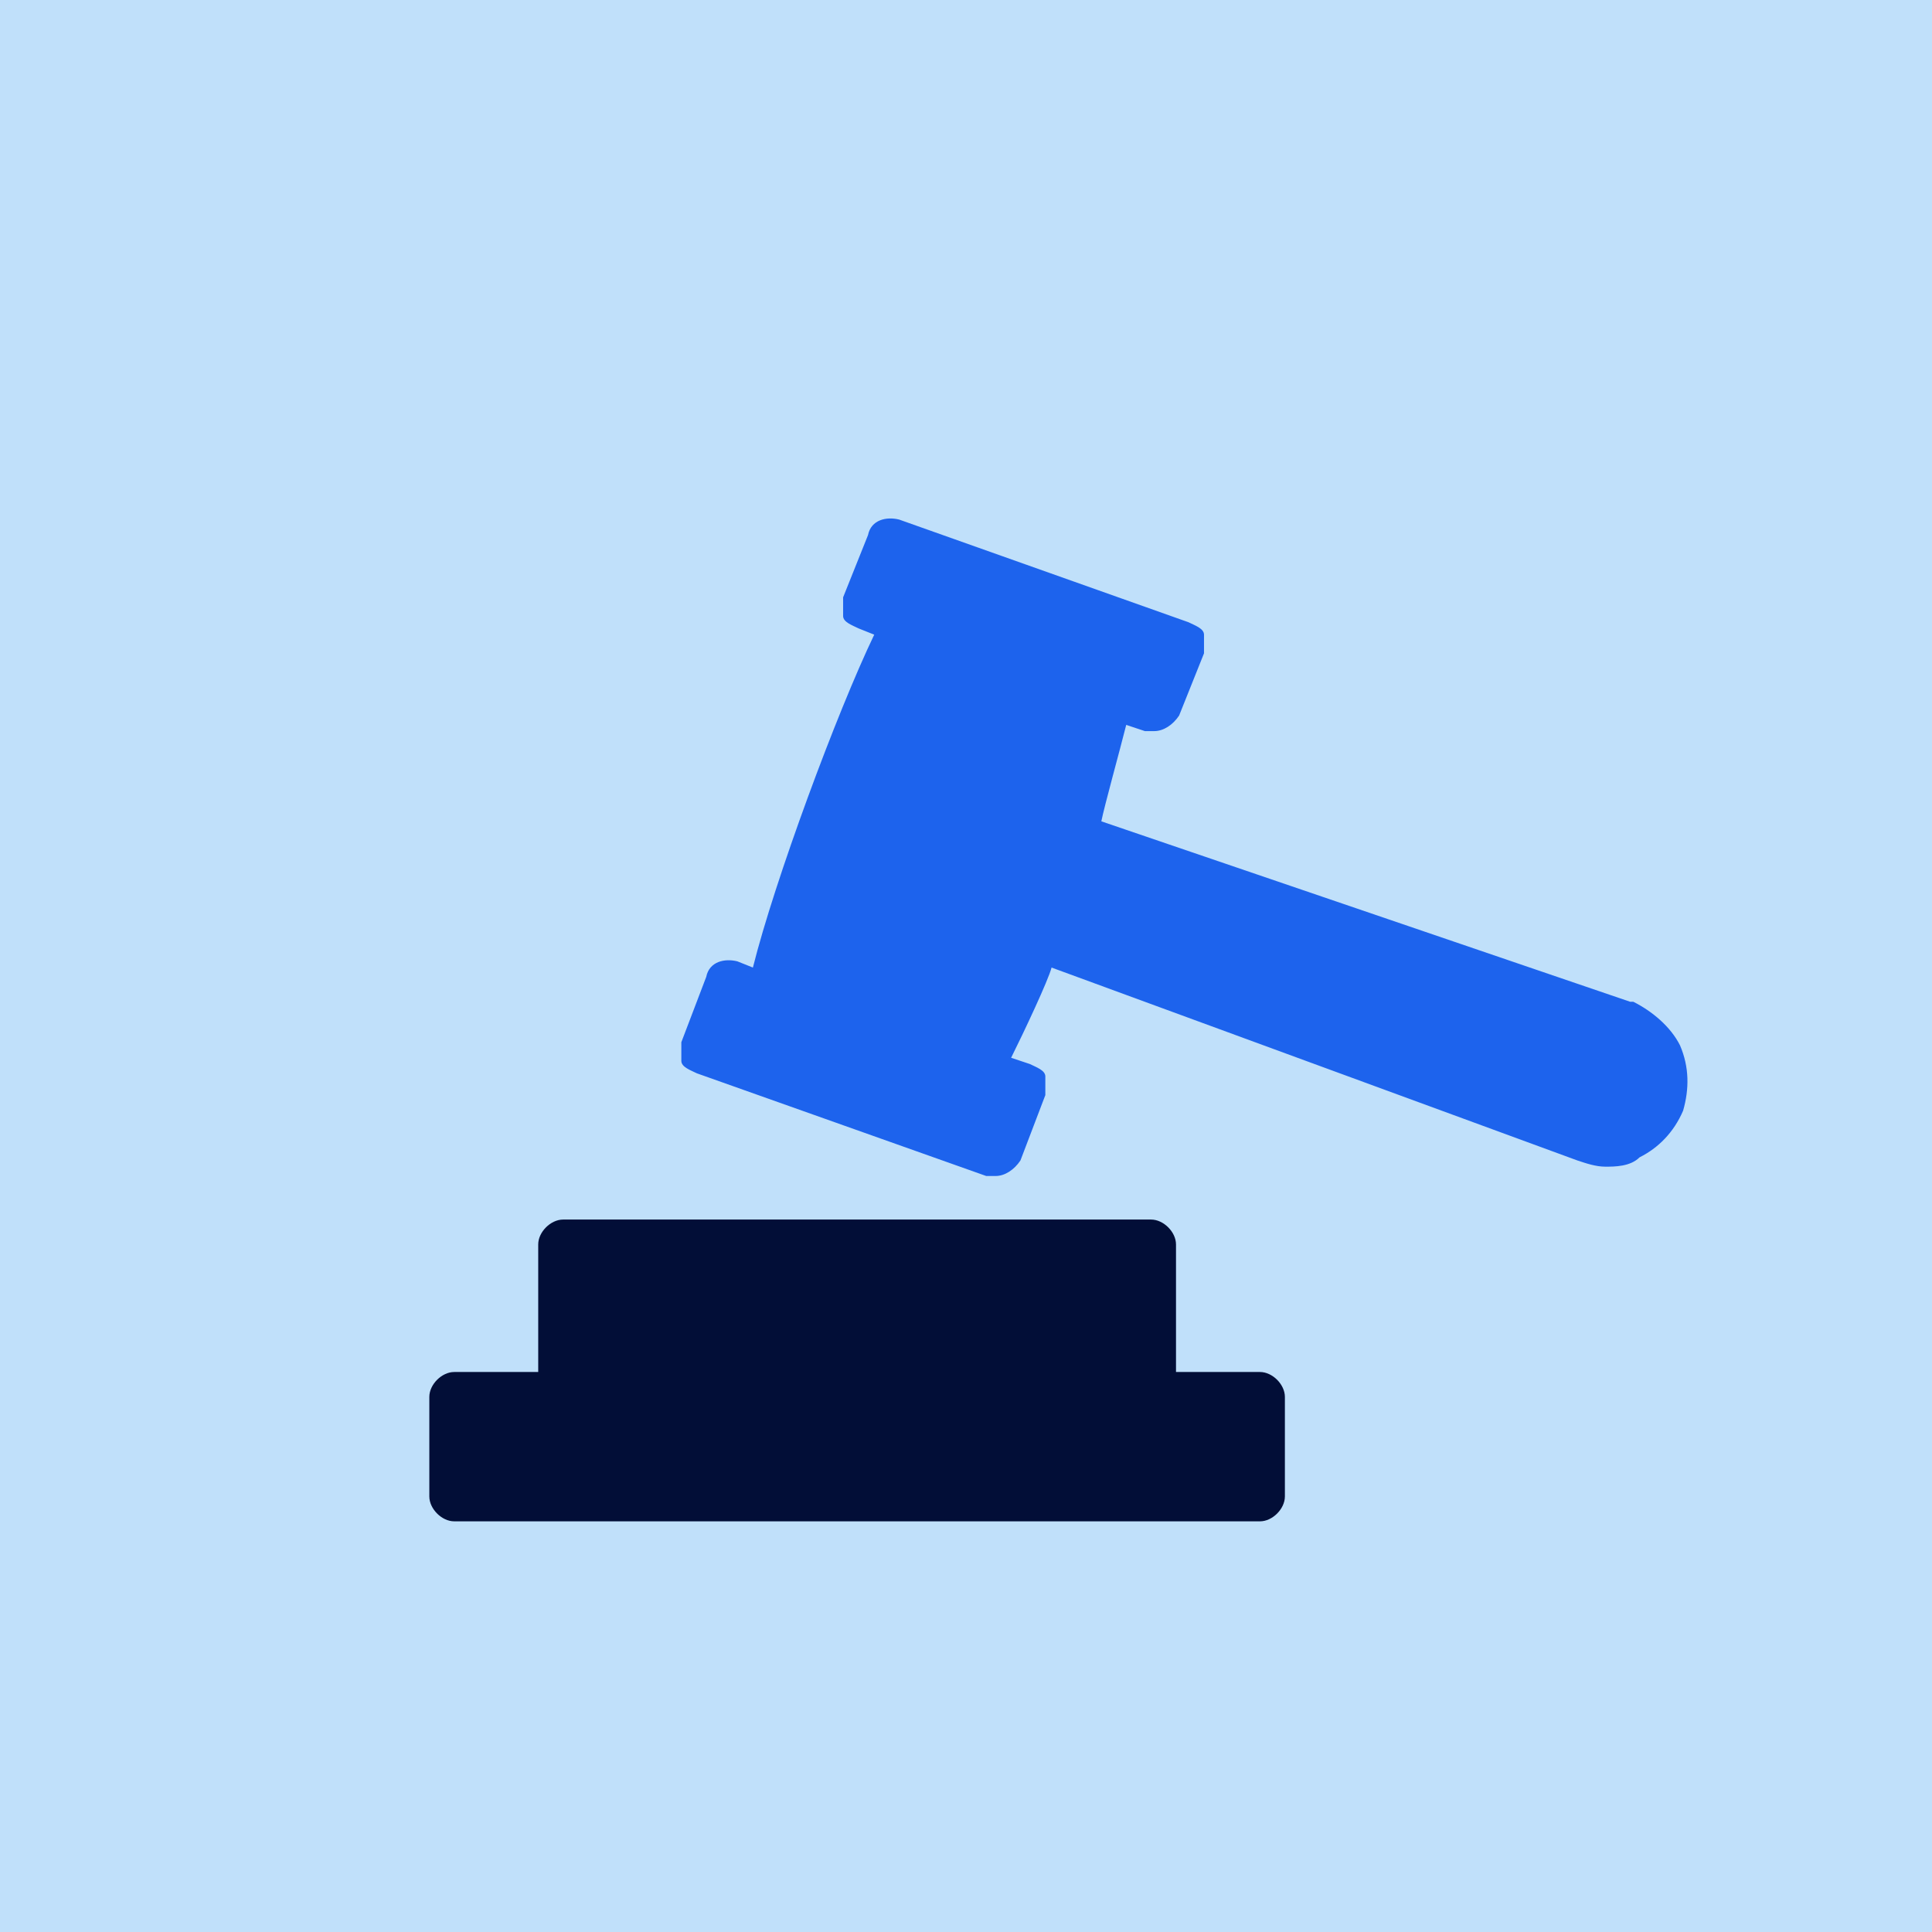
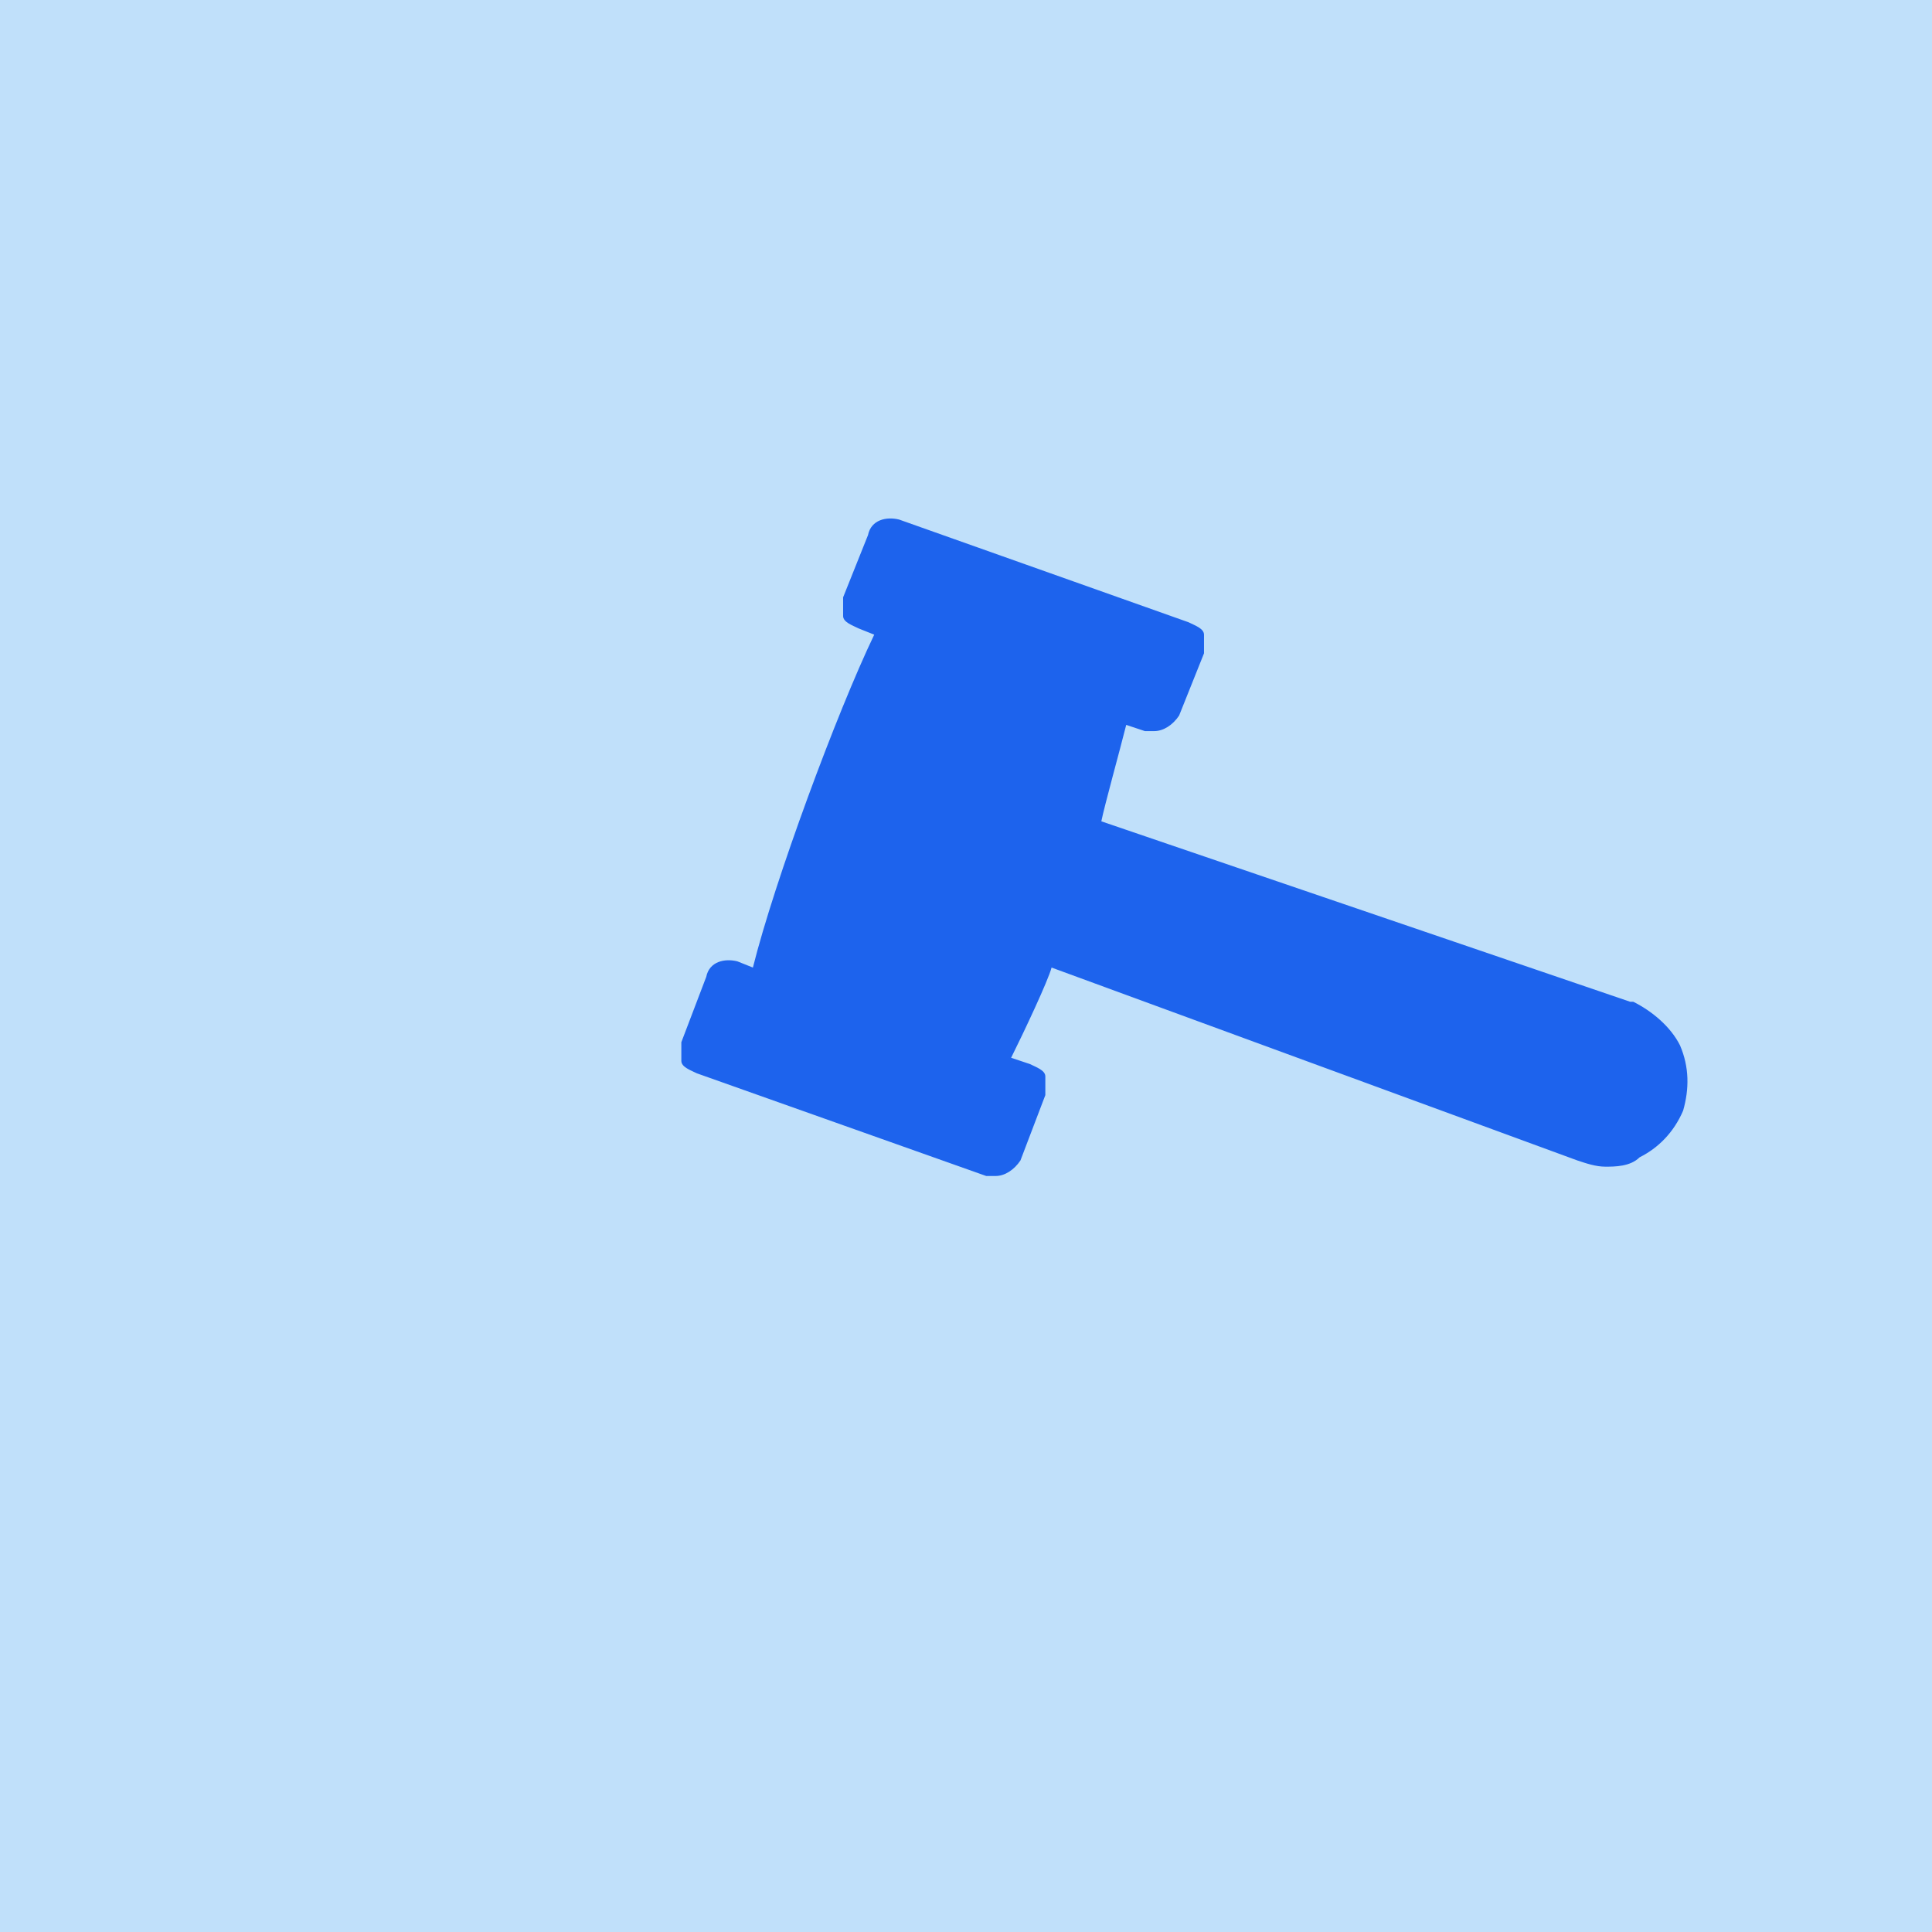
<svg xmlns="http://www.w3.org/2000/svg" id="Layer_1" version="1.1" viewBox="0 0 62.1 62.1">
  <defs>
    <style>
      .st0 {
        fill: #1d63ed;
      }

      .st1 {
        fill: #020e37;
      }

      .st2 {
        fill: #c0e0fa;
      }
    </style>
  </defs>
  <rect class="st2" width="62.1" height="62.1" />
-   <path class="st1" d="M14.6,48.9h25.9c.4,0,.8-.4.8-.8v-3.2c0-.4-.4-.8-.8-.8h-2.7v-4.1c0-.4-.4-.8-.8-.8h-18.9c-.4,0-.8.4-.8.8v4.1h-2.7c-.4,0-.8.4-.8.8v3.2c0,.4.4.8.8.8Z" />
  <path class="st0" d="M52.4,32.2l-17-5.8c.1-.5.6-2.3.8-3.1l.6.2c0,0,.2,0,.3,0,.3,0,.6-.2.8-.5l.8-2c0-.2,0-.4,0-.6,0-.2-.3-.3-.5-.4l-9.3-3.3c-.4-.1-.9,0-1,.5l-.8,2c0,.2,0,.4,0,.6,0,.2.3.3.5.4l.5.2c-1.2,2.5-3.2,7.9-3.9,10.7l-.5-.2c-.4-.1-.9,0-1,.5l-.8,2.1c0,.2,0,.4,0,.6,0,.2.3.3.5.4l9.3,3.3c0,0,.2,0,.3,0,.3,0,.6-.2.8-.5l.8-2.1c0-.2,0-.4,0-.6,0-.2-.3-.3-.5-.4l-.6-.2c.4-.8,1.2-2.5,1.3-2.9l16.9,6.2c.3.1.6.2.9.2s.8,0,1.1-.3c.6-.3,1.1-.8,1.4-1.5.2-.7.2-1.4-.1-2.1-.3-.6-.9-1.1-1.5-1.4Z" />
</svg>